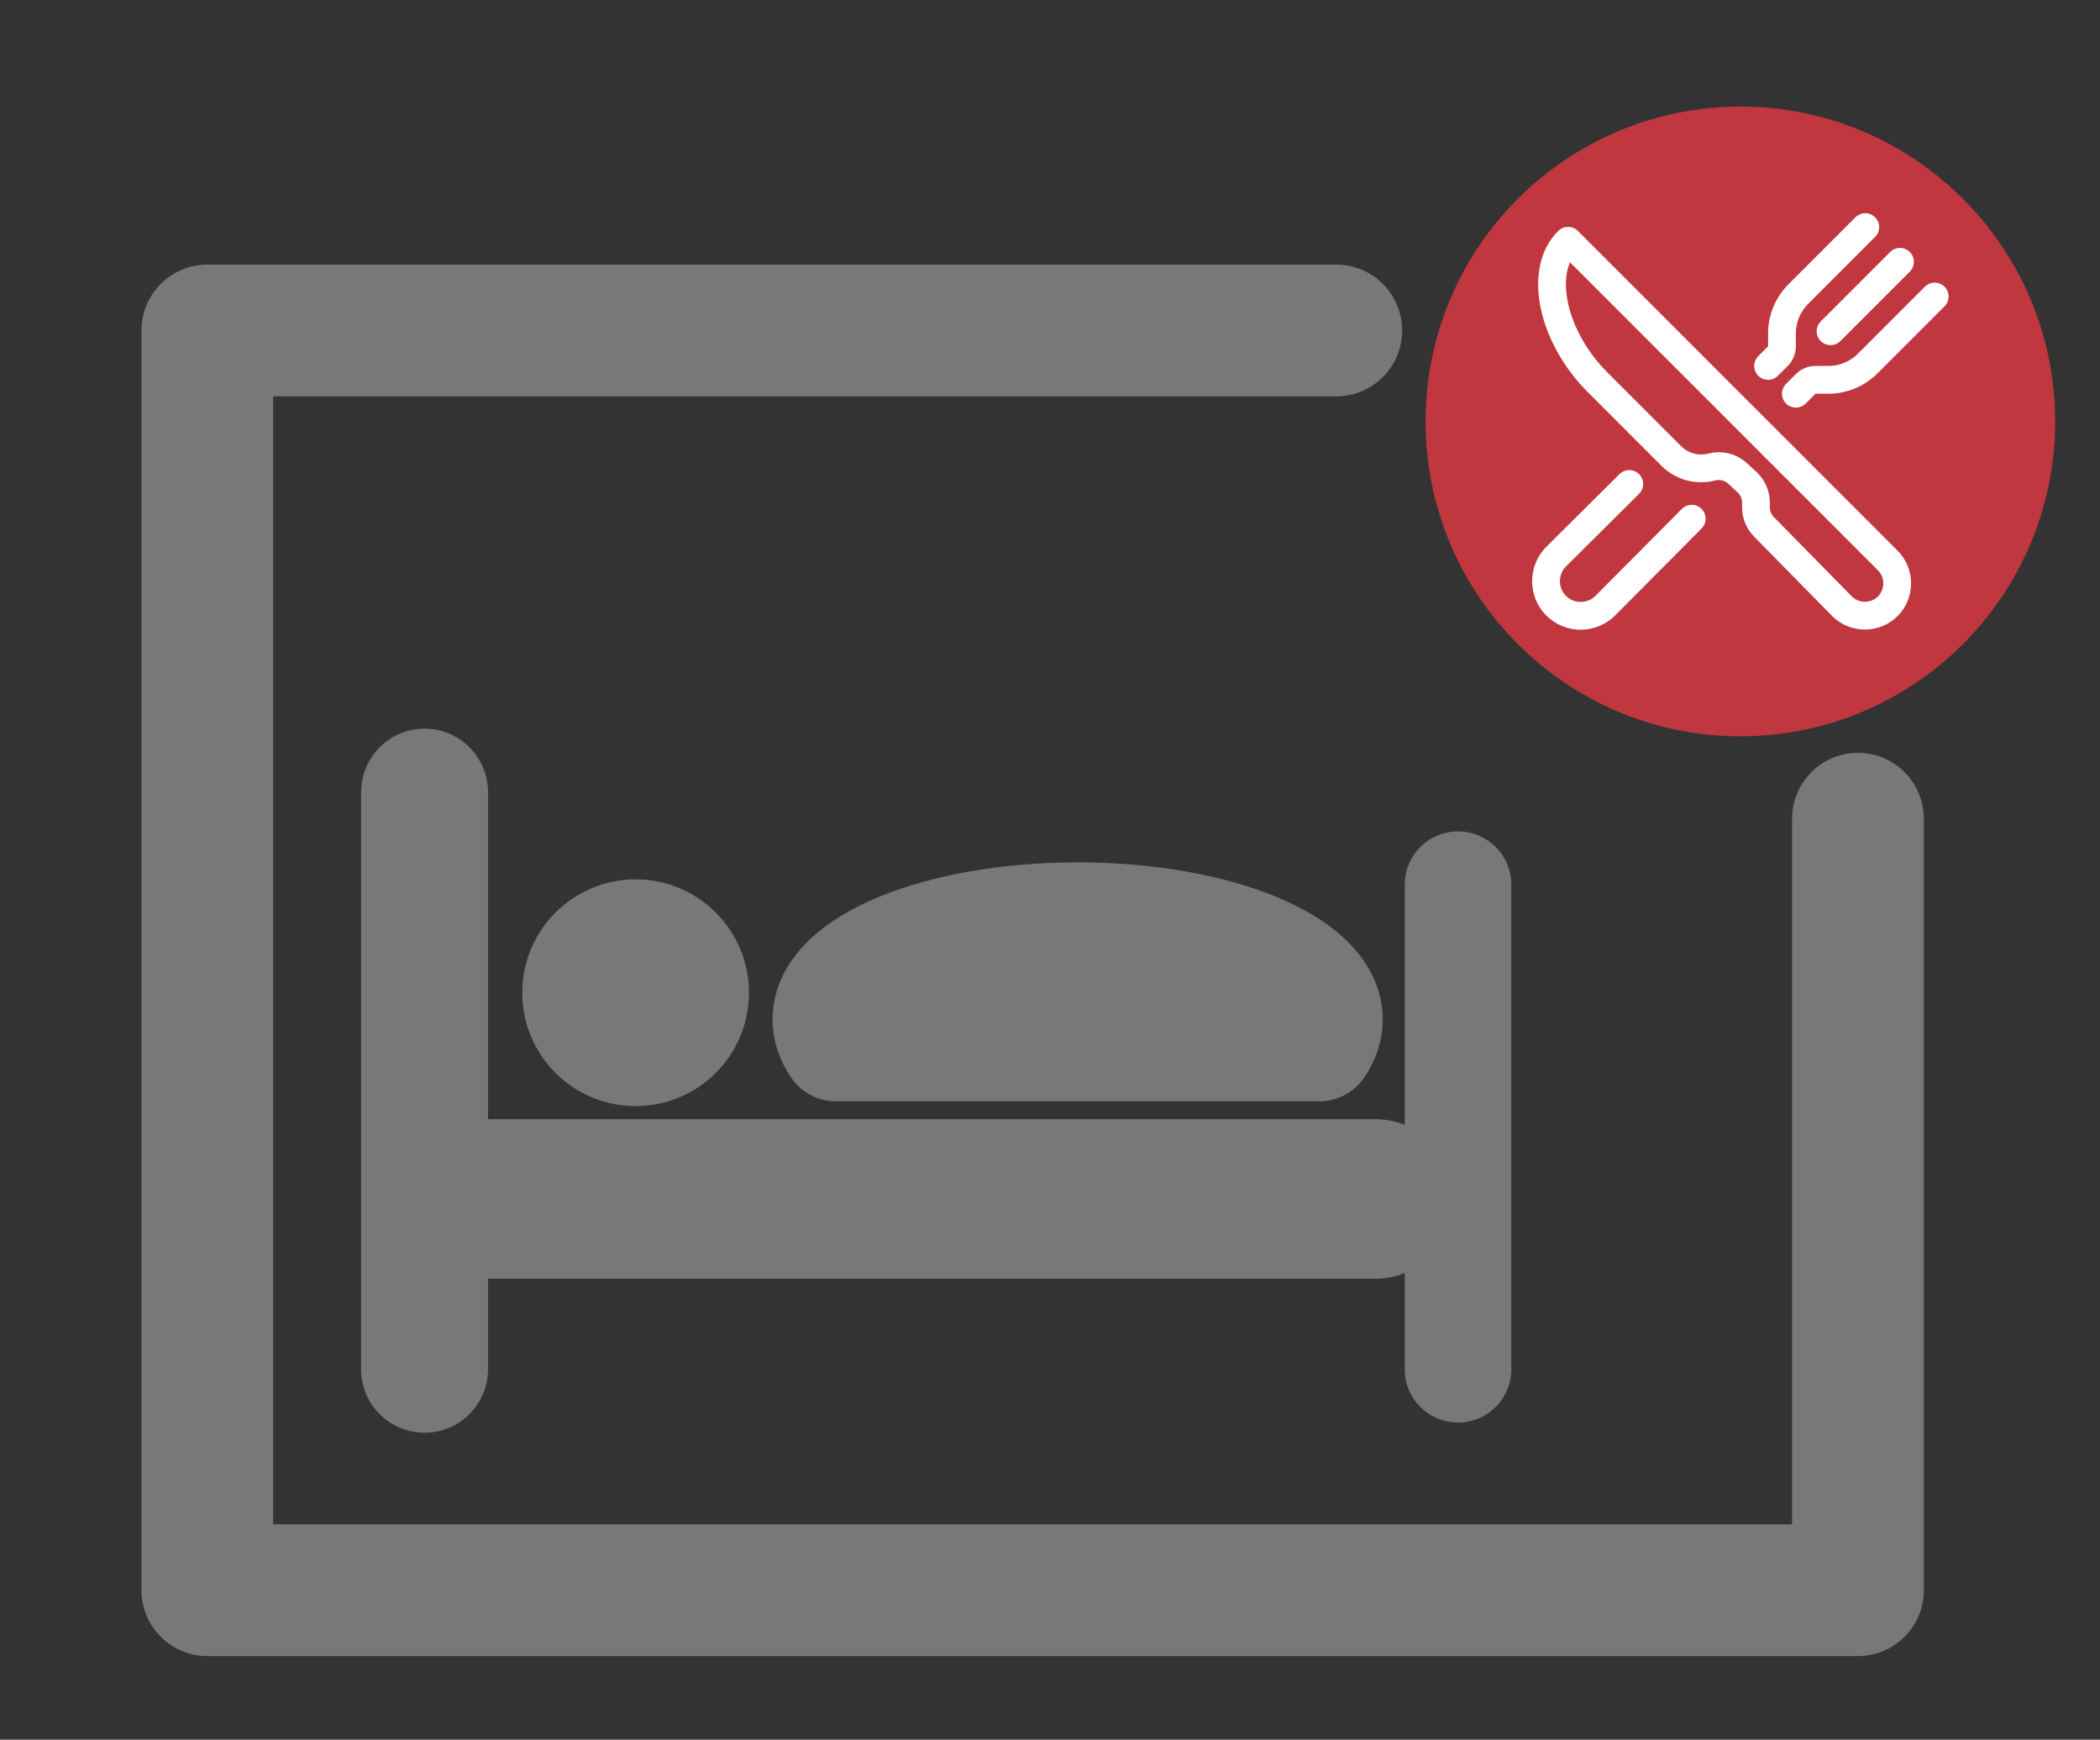
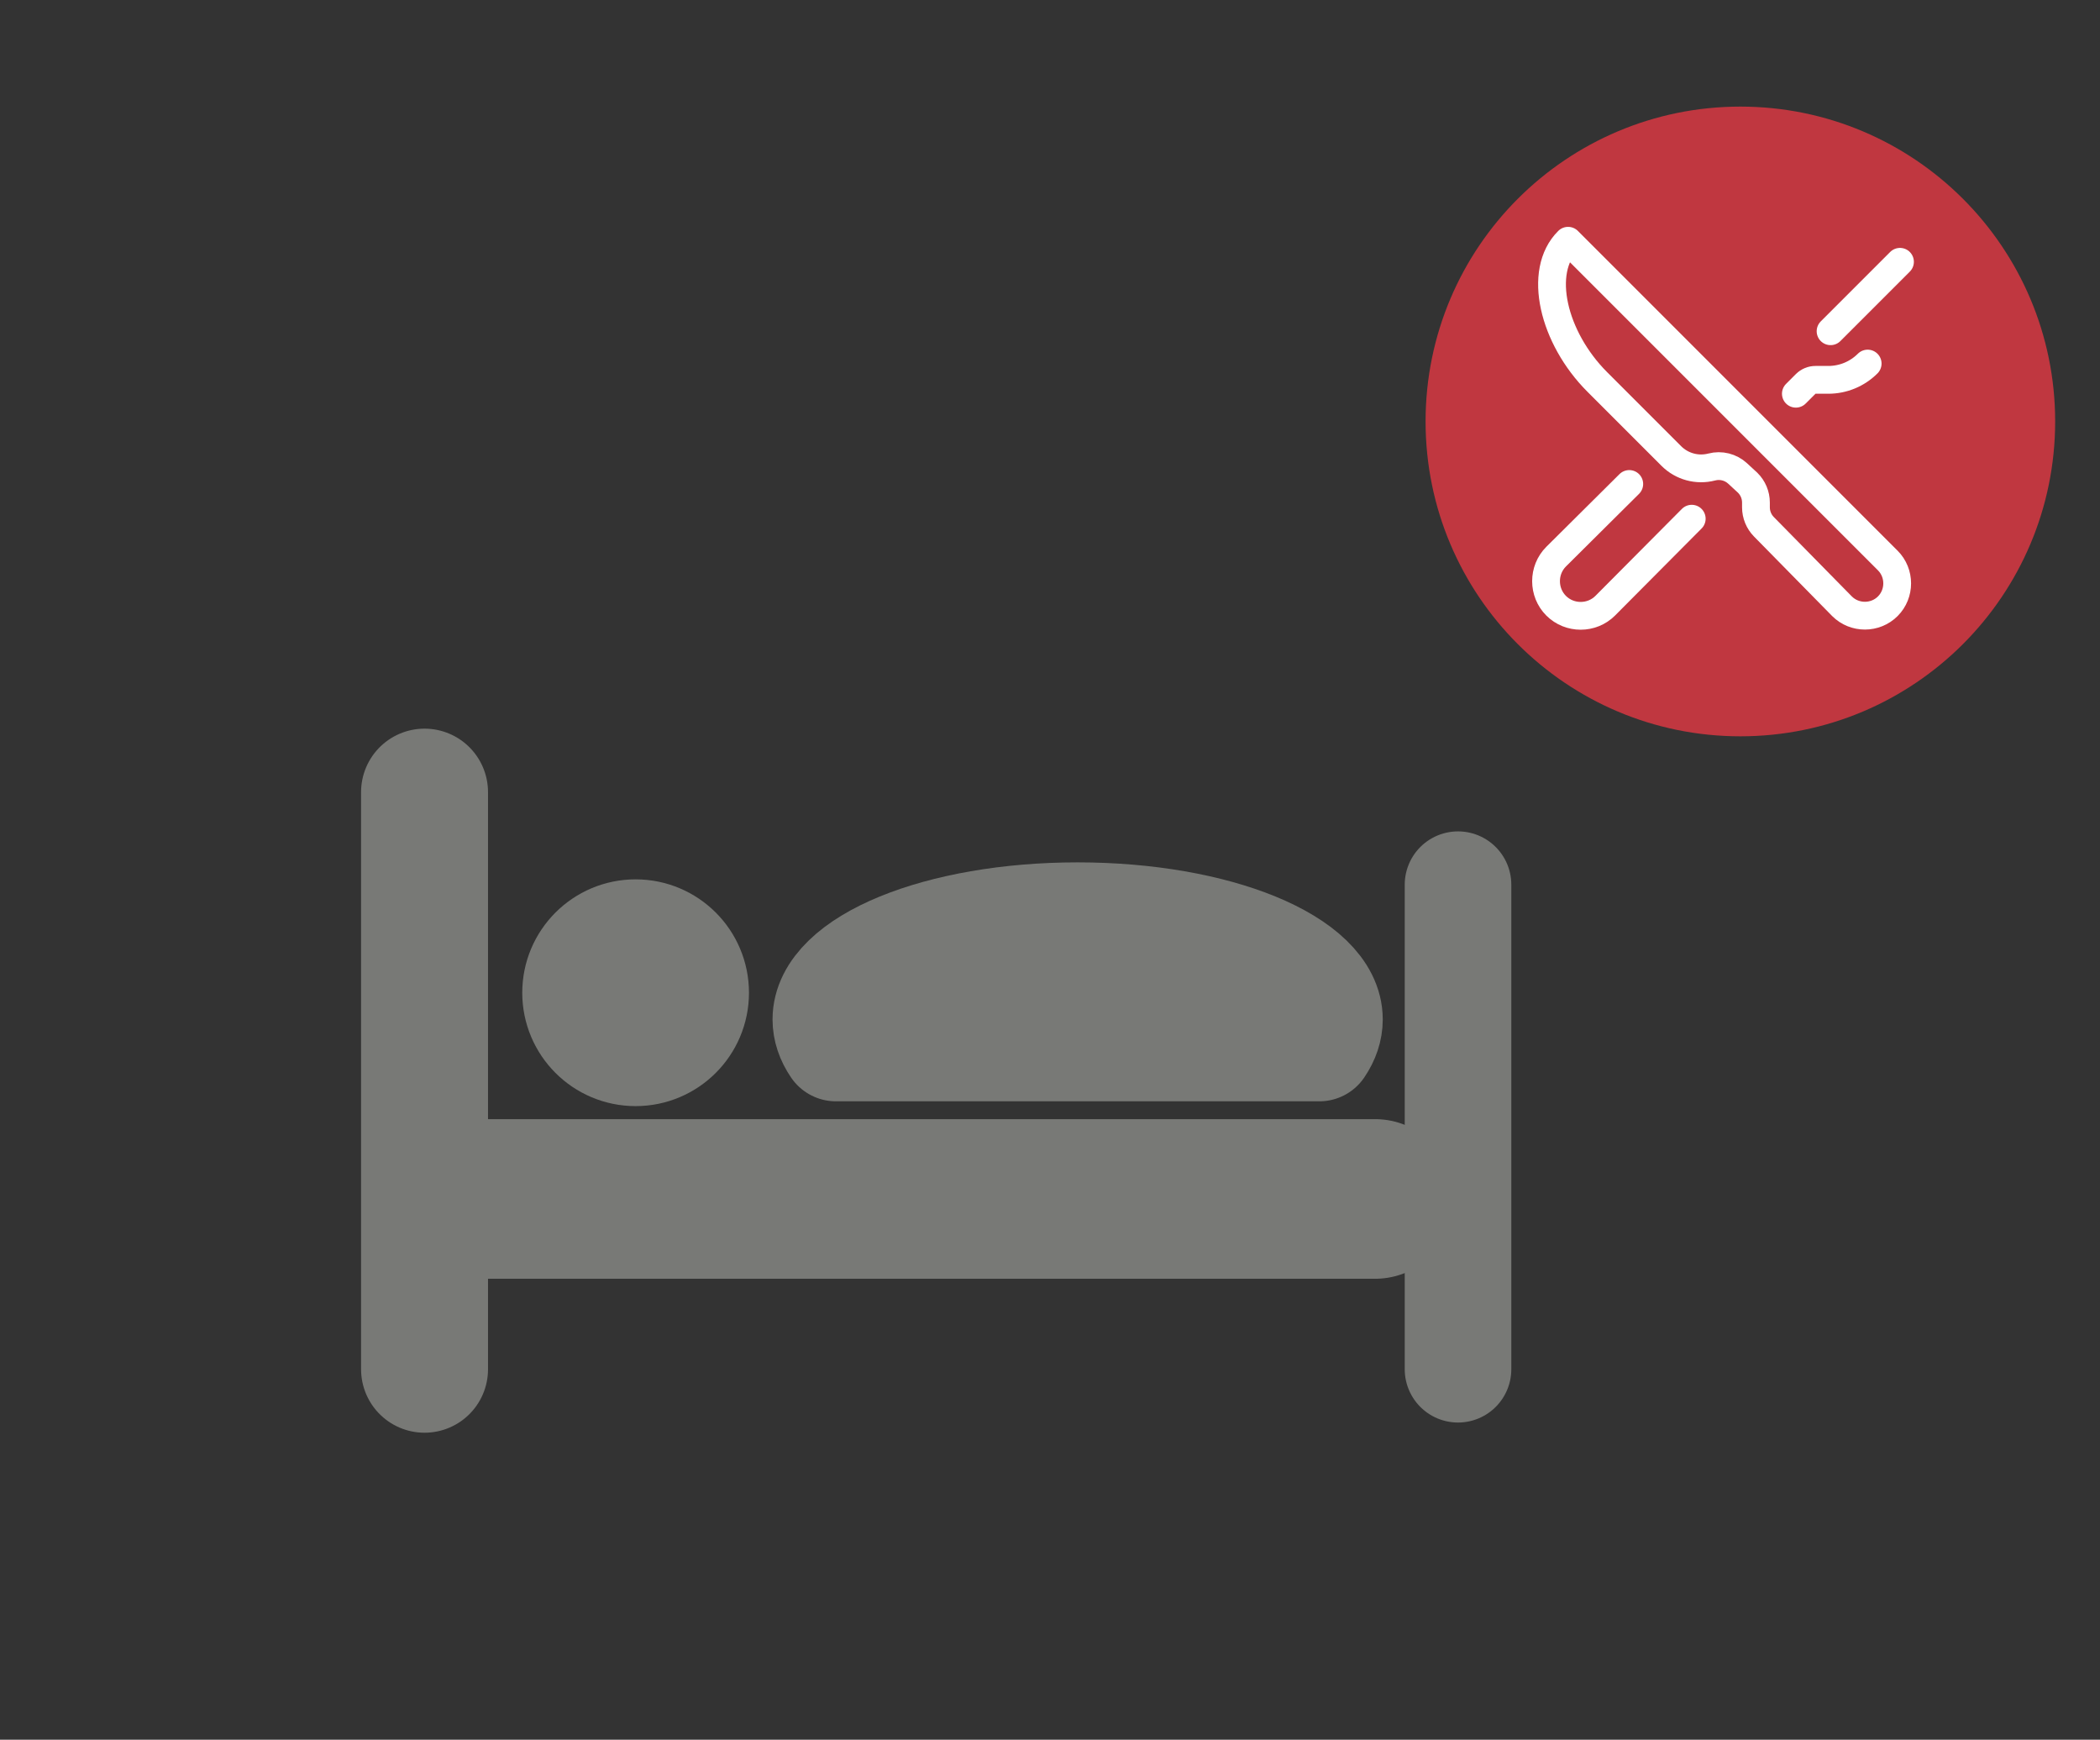
<svg xmlns="http://www.w3.org/2000/svg" xmlns:ns1="http://www.serif.com/" width="100%" height="100%" viewBox="0 0 821 680" version="1.1" xml:space="preserve" style="fill-rule:evenodd;clip-rule:evenodd;stroke-linecap:round;stroke-linejoin:round;stroke-miterlimit:1.5;">
  <rect x="0" y="0" width="821" height="680" fill="#333333" stroke="none" />
  <g id="mail-Punkt" ns1:id="mail Punkt" />
  <g id="Gastro-Bett" ns1:id="Gastro Bett">
    <g id="mail-Punkt1" ns1:id="mail Punkt">
-       <path d="M726.366,320.002l-0,301.562l-645.315,0l-0,-492.391l441.38,-0" style="fill:none;stroke:#787976;stroke-width:51.5px;" />
      <circle cx="680.401" cy="164.736" r="97.319" style="fill:#c03740;stroke:#c03740;stroke-width:51.5px;" />
    </g>
    <g id="gastro">
      <path d="M613.045,94.102l124.983,124.983c4.905,4.906 4.905,12.979 -0,17.885c-4.906,4.903 -12.978,4.903 -17.884,-0l-30.531,-31.057c-1.997,-2.028 -3.119,-4.763 -3.121,-7.609l-0,-1.876c0.001,-2.903 -1.163,-5.688 -3.229,-7.728l-3.942,-3.64c-2.717,-2.506 -6.534,-3.459 -10.109,-2.523c-5.646,1.473 -11.668,-0.161 -15.795,-4.285l-28.981,-28.984c-17.192,-17.192 -23.518,-43.153 -11.391,-55.166Z" style="fill:none;fill-rule:nonzero;stroke:#fff;stroke-width:10.86px;stroke-linecap:butt;stroke-miterlimit:4;" />
-       <path d="M729.235,88.763l-26.205,26.206c-4.072,4.07 -6.361,9.596 -6.361,15.353l-0,5.041c0,1.44 -0.573,2.822 -1.591,3.84l-3.837,3.837" style="fill:none;fill-rule:nonzero;stroke:#fff;stroke-width:10.86px;stroke-miterlimit:4;" />
-       <path d="M702.097,153.895l3.836,-3.836c1.018,-1.019 2.401,-1.592 3.84,-1.591l5.041,-0c5.757,-0 11.284,-2.29 15.354,-6.361l26.206,-26.206" style="fill:none;fill-rule:nonzero;stroke:#fff;stroke-width:10.86px;stroke-miterlimit:4;" />
+       <path d="M702.097,153.895l3.836,-3.836c1.018,-1.019 2.401,-1.592 3.84,-1.591l5.041,-0c5.757,-0 11.284,-2.29 15.354,-6.361" style="fill:none;fill-rule:nonzero;stroke:#fff;stroke-width:10.86px;stroke-miterlimit:4;" />
      <path d="M742.804,102.332l-27.138,27.139" style="fill:none;fill-rule:nonzero;stroke:#fff;stroke-width:10.86px;stroke-miterlimit:4;" />
      <path d="M661.389,202.745l-33.828,34.018c-5.264,5.261 -13.924,5.261 -19.187,-0c-5.262,-5.264 -5.262,-13.924 -0,-19.187l28.59,-28.401" style="fill:none;fill-rule:nonzero;stroke:#fff;stroke-width:10.86px;stroke-miterlimit:4;" />
    </g>
    <path d="M165.976,309.624l-0,225.57" style="fill:none;stroke:#787976;stroke-width:49.63px;" />
    <path d="M570.017,345.799l0,189.395" style="fill:none;stroke:#787976;stroke-width:41.67px;" />
    <path d="M184.098,468.637l353.505,0" style="fill:none;stroke:#787976;stroke-width:62.39px;" />
    <circle cx="248.495" cy="388.032" r="23.483" style="fill:#787976;stroke:#787976;stroke-width:41.67px;" />
    <path d="M326.83,409.251c-2.33,-3.431 -3.576,-7.046 -3.576,-10.779c-0,-22.172 43.937,-40.173 98.055,-40.173c54.118,-0 98.055,18.001 98.055,40.173c0,3.733 -1.245,7.348 -3.576,10.779l-188.958,0Z" style="fill:#787976;stroke:#787976;stroke-width:42.45px;" />
  </g>
</svg>